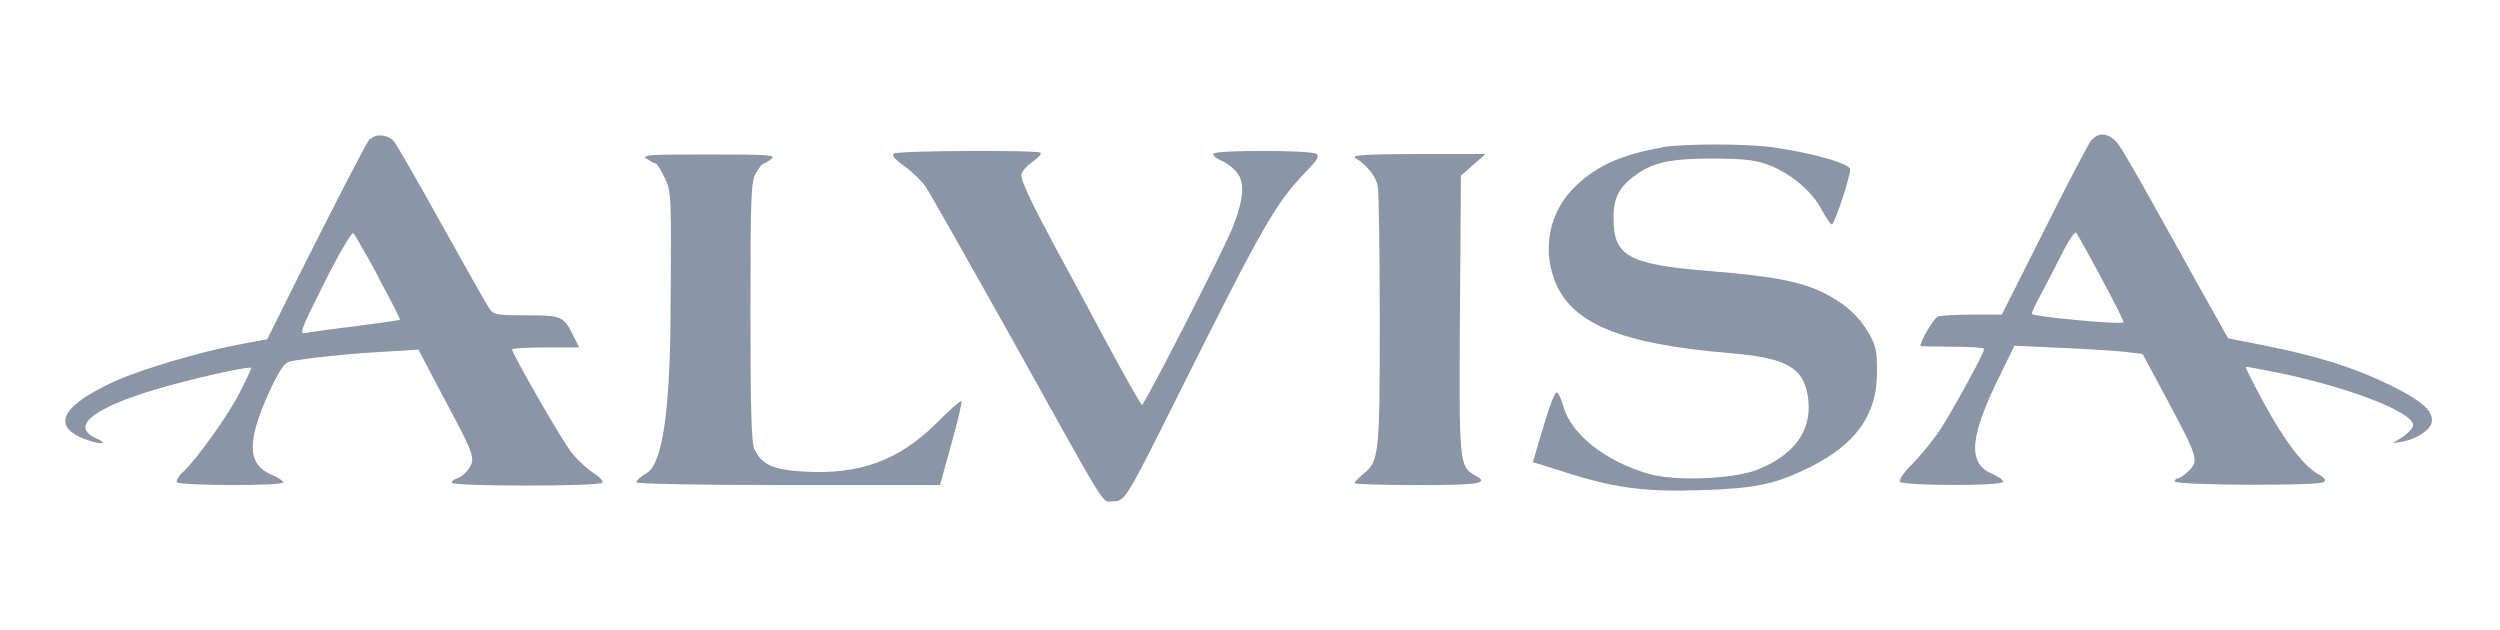
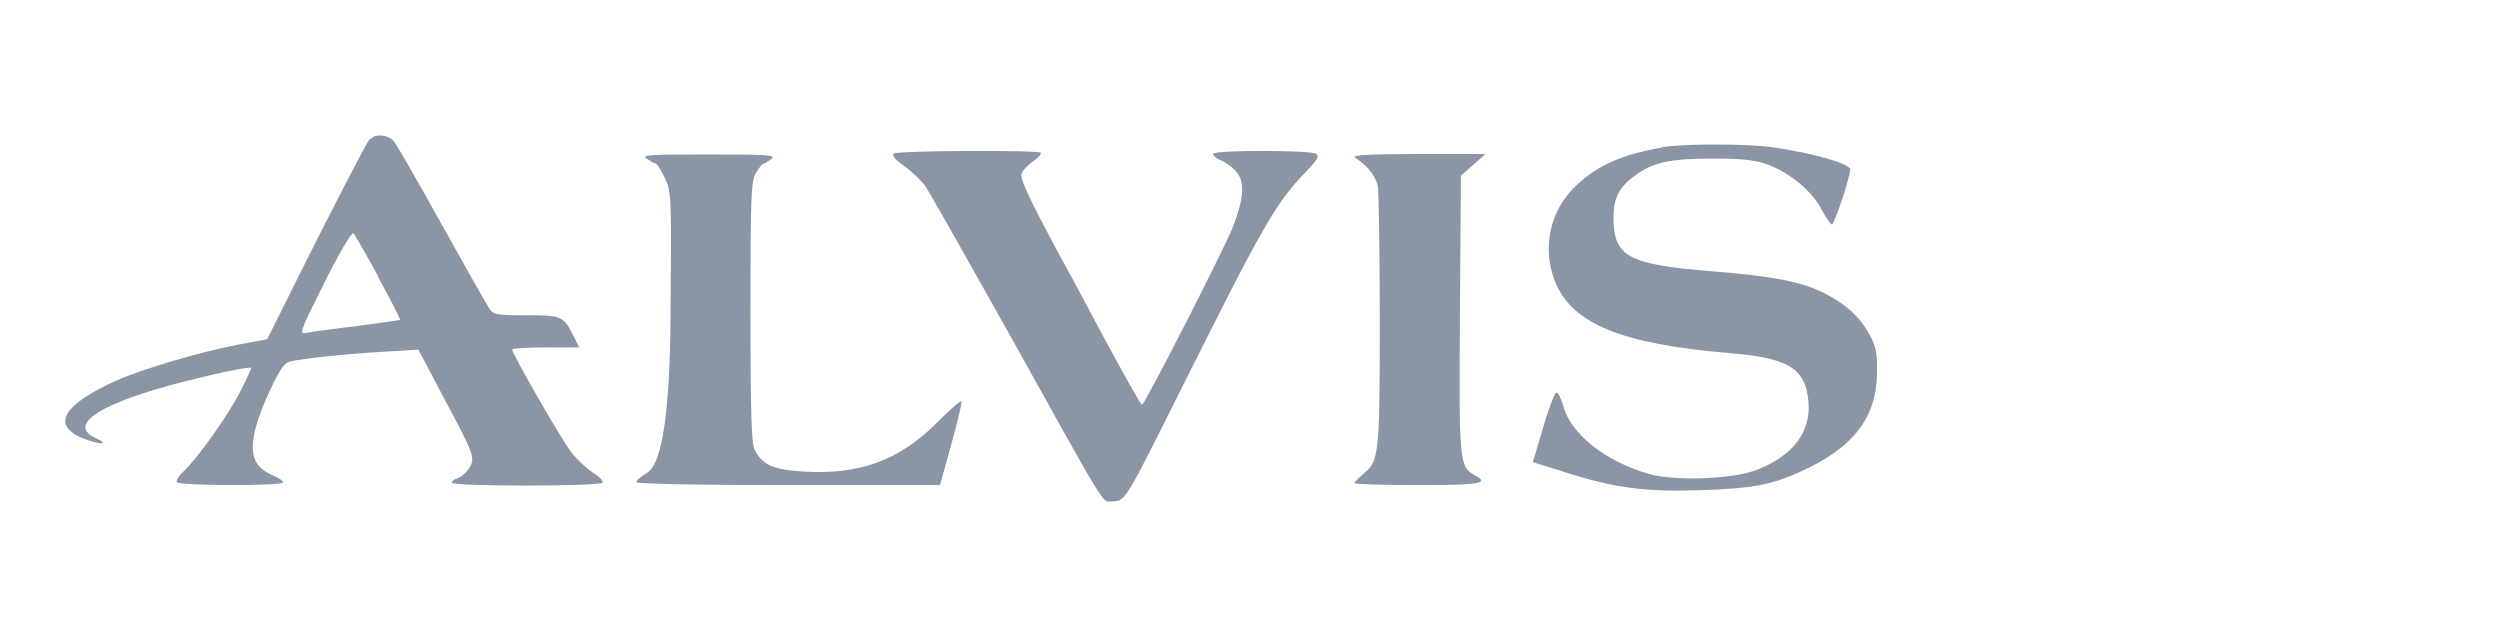
<svg xmlns="http://www.w3.org/2000/svg" width="246" height="62" viewBox="0 0 246 62" fill="none">
  <mask id="mask0_4801_2080" style="mask-type:alpha" maskUnits="userSpaceOnUse" x="0" y="0" width="246" height="62">
    <path d="M0.312 0.88H245.417V61.725H0.312V0.88Z" fill="#D9D9D9" />
  </mask>
  <g mask="url(#mask0_4801_2080)">
    <path d="M36.394 13.63C35.99 14.177 32.949 20.047 29.289 27.366L26.295 33.379L23.254 33.949C19.666 34.638 14.058 36.302 11.515 37.419C6.192 39.795 5.004 41.839 8.141 43.123C9.709 43.764 10.897 43.788 9.495 43.146C6.644 41.91 9.495 39.89 16.719 37.918C20.474 36.896 24.727 35.993 24.727 36.207C24.727 36.302 24.252 37.324 23.658 38.488C22.541 40.746 19.404 45.142 18.026 46.426C17.598 46.806 17.313 47.281 17.408 47.448C17.622 47.804 27.864 47.828 27.864 47.471C27.864 47.305 27.341 46.972 26.652 46.687C24.299 45.618 24.276 43.408 26.58 38.37C27.531 36.373 27.982 35.684 28.553 35.565C29.836 35.28 34.184 34.805 37.725 34.615L41.17 34.401L43.571 38.964C46.707 44.81 46.802 45.095 46.137 46.117C45.852 46.521 45.353 46.972 45.044 47.044C44.735 47.139 44.45 47.329 44.45 47.495C44.45 47.876 59.064 47.876 59.278 47.495C59.396 47.329 58.969 46.901 58.374 46.521C57.781 46.141 56.806 45.261 56.236 44.525C55.262 43.289 50.39 34.805 50.39 34.377C50.39 34.282 51.864 34.187 53.67 34.187H56.996L56.474 33.141C55.452 31.074 55.285 31.026 51.792 31.026C48.798 31.026 48.513 30.955 48.109 30.289C47.848 29.909 45.757 26.202 43.452 22.067C41.17 17.932 39.032 14.248 38.77 13.915C38.176 13.226 36.893 13.131 36.466 13.701L36.394 13.63ZM37.226 27.295C38.438 29.505 39.412 31.406 39.365 31.478C39.293 31.501 37.416 31.787 35.206 32.072C32.949 32.333 30.739 32.642 30.264 32.737C29.384 32.927 29.384 32.904 31.927 27.794C33.329 24.99 34.612 22.803 34.778 22.946C34.897 23.065 36.038 25.037 37.25 27.271L37.226 27.295Z" fill="#8A95A6" />
-     <path d="M205.797 13.773C205.535 14.082 203.444 18.074 201.163 22.637L196.981 30.955H194.105C192.513 30.955 190.969 31.05 190.684 31.145C190.303 31.311 188.973 33.521 188.973 34.02C188.973 34.092 190.375 34.115 192.109 34.115C193.844 34.115 195.246 34.21 195.246 34.329C195.246 34.733 192.062 40.556 190.874 42.338C190.185 43.36 188.996 44.809 188.212 45.617C187.404 46.402 186.834 47.21 186.953 47.4C187.214 47.804 197.123 47.852 197.123 47.4C197.123 47.234 196.648 46.901 196.054 46.639C193.559 45.594 193.773 43.003 196.909 36.706L198.216 34.02L202.898 34.234C205.488 34.353 208.315 34.519 209.218 34.638L210.834 34.828L213.305 39.439C216.276 45 216.371 45.332 215.397 46.307C214.993 46.711 214.494 47.067 214.303 47.067C214.137 47.067 213.995 47.186 213.995 47.376C213.995 47.756 228.038 47.828 228.632 47.447C228.917 47.257 228.799 47.067 228.204 46.711C226.755 45.95 224.854 43.479 222.834 39.771C221.765 37.799 220.933 36.159 220.981 36.112C221.004 36.04 222.739 36.397 224.759 36.801C231.65 38.298 237.448 40.603 237.448 41.839C237.448 42.124 236.973 42.623 236.45 42.98L235.428 43.621L236.521 43.431C237.828 43.17 239.159 42.291 239.278 41.554C239.492 40.484 238.375 39.462 235.191 37.894C231.698 36.183 227.991 35.018 222.715 33.973L219.246 33.284L216.68 28.721C215.278 26.178 213.02 22.138 211.666 19.714C210.311 17.266 208.886 14.818 208.482 14.248C207.626 13.107 206.581 12.917 205.82 13.773H205.797ZM206.795 27.414C208.054 29.719 209.004 31.644 208.957 31.715C208.696 31.977 199.927 31.145 199.927 30.883C199.927 30.717 200.331 29.861 200.83 28.958C201.329 28.032 202.232 26.273 202.898 24.966C203.515 23.706 204.157 22.756 204.299 22.898C204.418 23.065 205.559 25.085 206.795 27.39V27.414Z" fill="#8A95A6" />
    <path d="M163.571 14.509C159.626 15.199 157.226 16.244 155.087 18.264C152.545 20.665 151.737 24.253 152.949 27.532C154.565 31.834 159.436 33.854 170.319 34.757C175.975 35.232 177.638 36.254 177.947 39.462C178.232 42.457 176.474 44.81 172.933 46.212C170.557 47.162 164.735 47.376 162.192 46.616C157.939 45.38 154.565 42.695 153.828 39.962C153.614 39.177 153.305 38.559 153.139 38.631C152.949 38.702 152.379 40.247 151.832 42.1L150.834 45.475L153.876 46.426C158.818 48.018 161.86 48.422 167.349 48.232C172.767 48.065 174.691 47.661 178.185 45.927C182.652 43.669 184.695 40.793 184.695 36.635C184.719 34.614 184.6 34.044 183.888 32.785C182.889 31.073 181.63 29.933 179.539 28.863C177.282 27.723 174.525 27.176 168.252 26.677C160.173 26.012 158.771 25.227 158.771 21.425C158.771 19.405 159.341 18.335 161.123 17.1C162.786 15.959 164.474 15.603 168.466 15.603C171.317 15.603 172.624 15.721 173.884 16.173C176.07 16.957 178.327 18.811 179.254 20.641C179.682 21.425 180.133 22.09 180.252 22.09C180.513 22.09 182.058 17.409 182.058 16.672C182.058 16.102 178.398 15.056 174.383 14.486C171.816 14.129 165.662 14.129 163.523 14.486L163.571 14.509Z" fill="#8A95A6" />
    <path d="M87.982 15.08C87.697 15.27 88.006 15.65 88.981 16.339C89.765 16.91 90.668 17.789 91.048 18.312C91.38 18.787 95.111 25.37 99.341 32.927C109.392 50.965 108.371 49.325 109.511 49.325C110.699 49.325 110.771 49.206 115.927 38.892C124.315 22.09 125.527 19.951 128.592 16.815C129.662 15.698 129.852 15.365 129.495 15.127C128.925 14.771 119.61 14.747 119.396 15.127C119.301 15.294 119.658 15.579 120.157 15.793C120.68 16.007 121.416 16.553 121.749 17.029C122.509 17.979 122.367 19.619 121.345 22.257C120.561 24.324 112.624 39.843 112.363 39.843C112.268 39.843 110.557 36.801 108.584 33.141C106.612 29.434 104.45 25.418 103.761 24.182C101.361 19.69 100.41 17.67 100.505 17.147C100.577 16.838 101.076 16.292 101.598 15.912C102.169 15.531 102.501 15.151 102.406 15.032C102.121 14.747 88.458 14.818 87.982 15.104V15.08Z" fill="#8A95A6" />
    <path d="M63.65 15.603C63.983 15.864 64.363 16.078 64.505 16.078C64.648 16.078 65.028 16.72 65.408 17.504C66.074 18.858 66.074 19.144 65.978 31.335C65.915 40.572 65.147 45.634 63.674 46.521C63.08 46.877 62.604 47.281 62.604 47.448C62.604 47.614 68.901 47.733 77.551 47.733H92.497L93.614 43.693C94.232 41.483 94.683 39.581 94.612 39.486C94.541 39.368 93.448 40.318 92.236 41.554C88.481 45.309 84.608 46.735 79.072 46.402C76.03 46.212 75.008 45.737 74.248 44.239C73.939 43.669 73.844 40.223 73.844 30.741C73.844 19.215 73.915 17.86 74.367 17.052C74.676 16.553 74.984 16.125 75.079 16.125C75.198 16.125 75.555 15.912 75.887 15.65C76.41 15.246 75.721 15.199 69.757 15.199C63.792 15.199 63.103 15.222 63.626 15.65L63.65 15.603Z" fill="#8A95A6" />
    <path d="M133.392 15.555C134.509 16.244 135.388 17.361 135.579 18.335C135.674 18.906 135.769 24.895 135.769 31.668C135.769 44.952 135.697 45.404 134.081 46.687C133.654 47.067 133.274 47.448 133.274 47.543C133.274 47.638 136.078 47.733 139.523 47.733C145.63 47.733 146.604 47.566 145.155 46.782C143.586 45.927 143.563 45.546 143.658 30.931L143.753 17.29L144.965 16.221L146.177 15.151H139.476C134.153 15.175 132.917 15.27 133.369 15.555H133.392Z" fill="#8A95A6" />
  </g>
</svg>